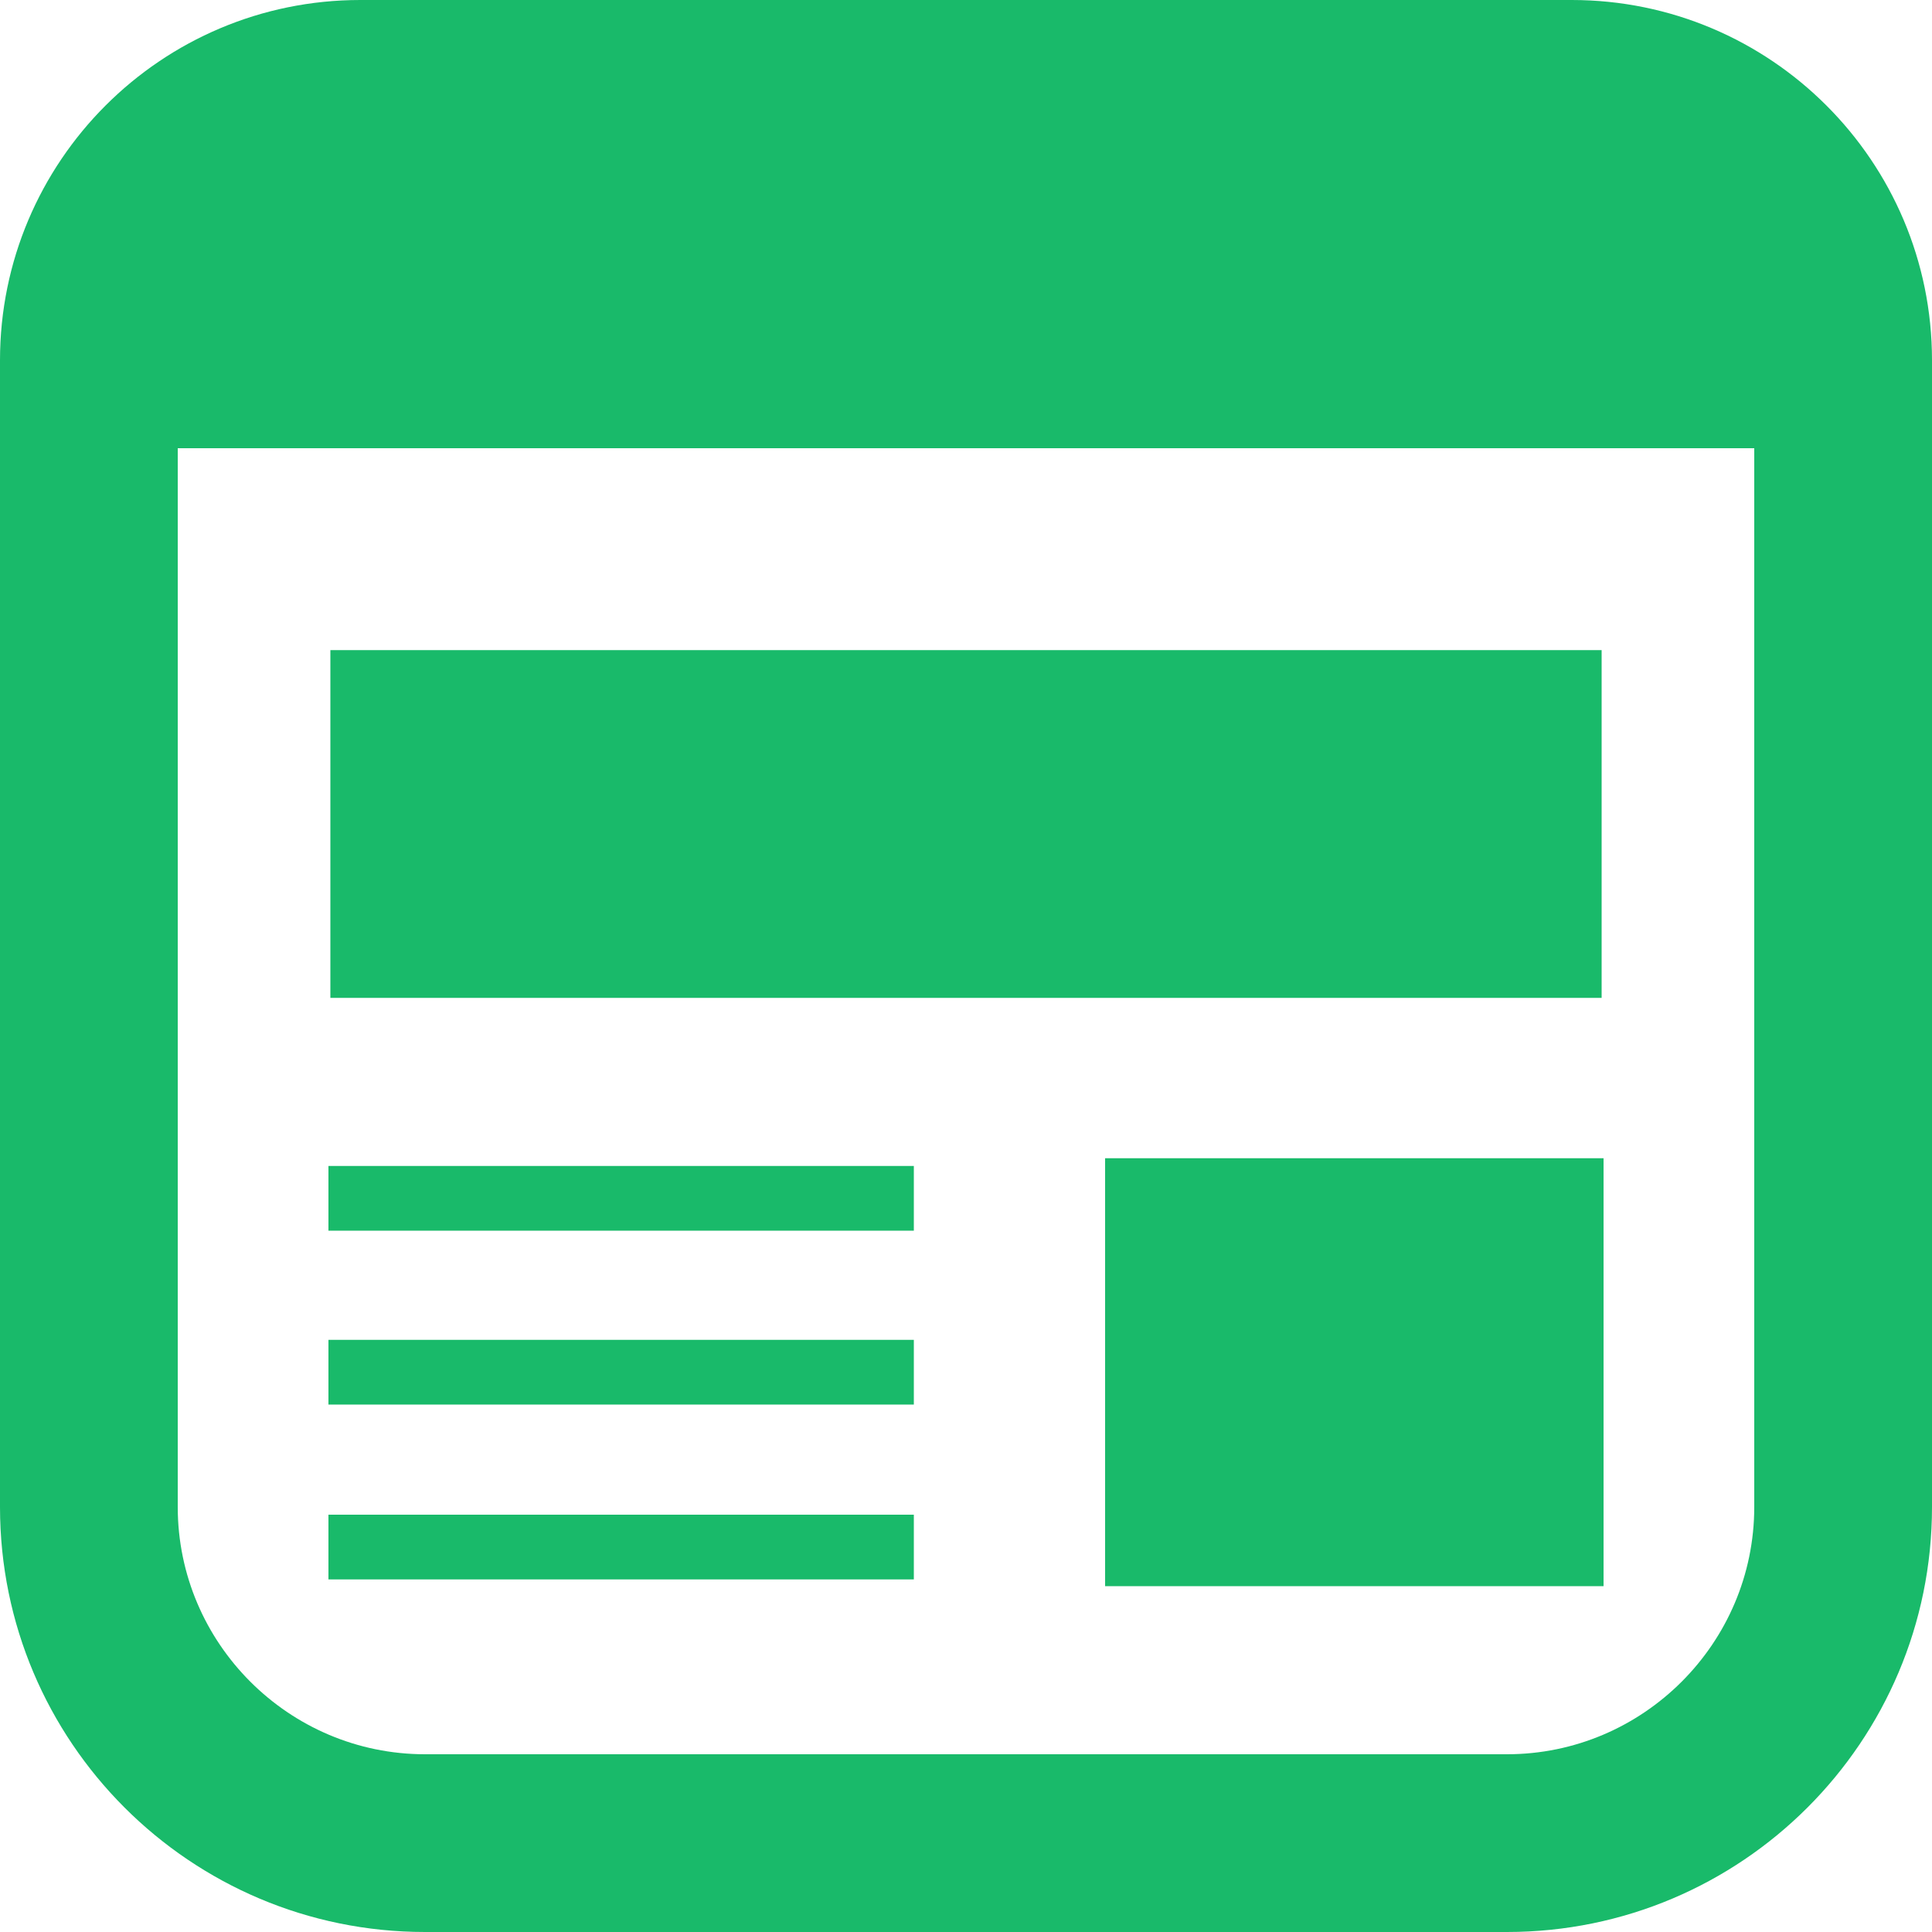
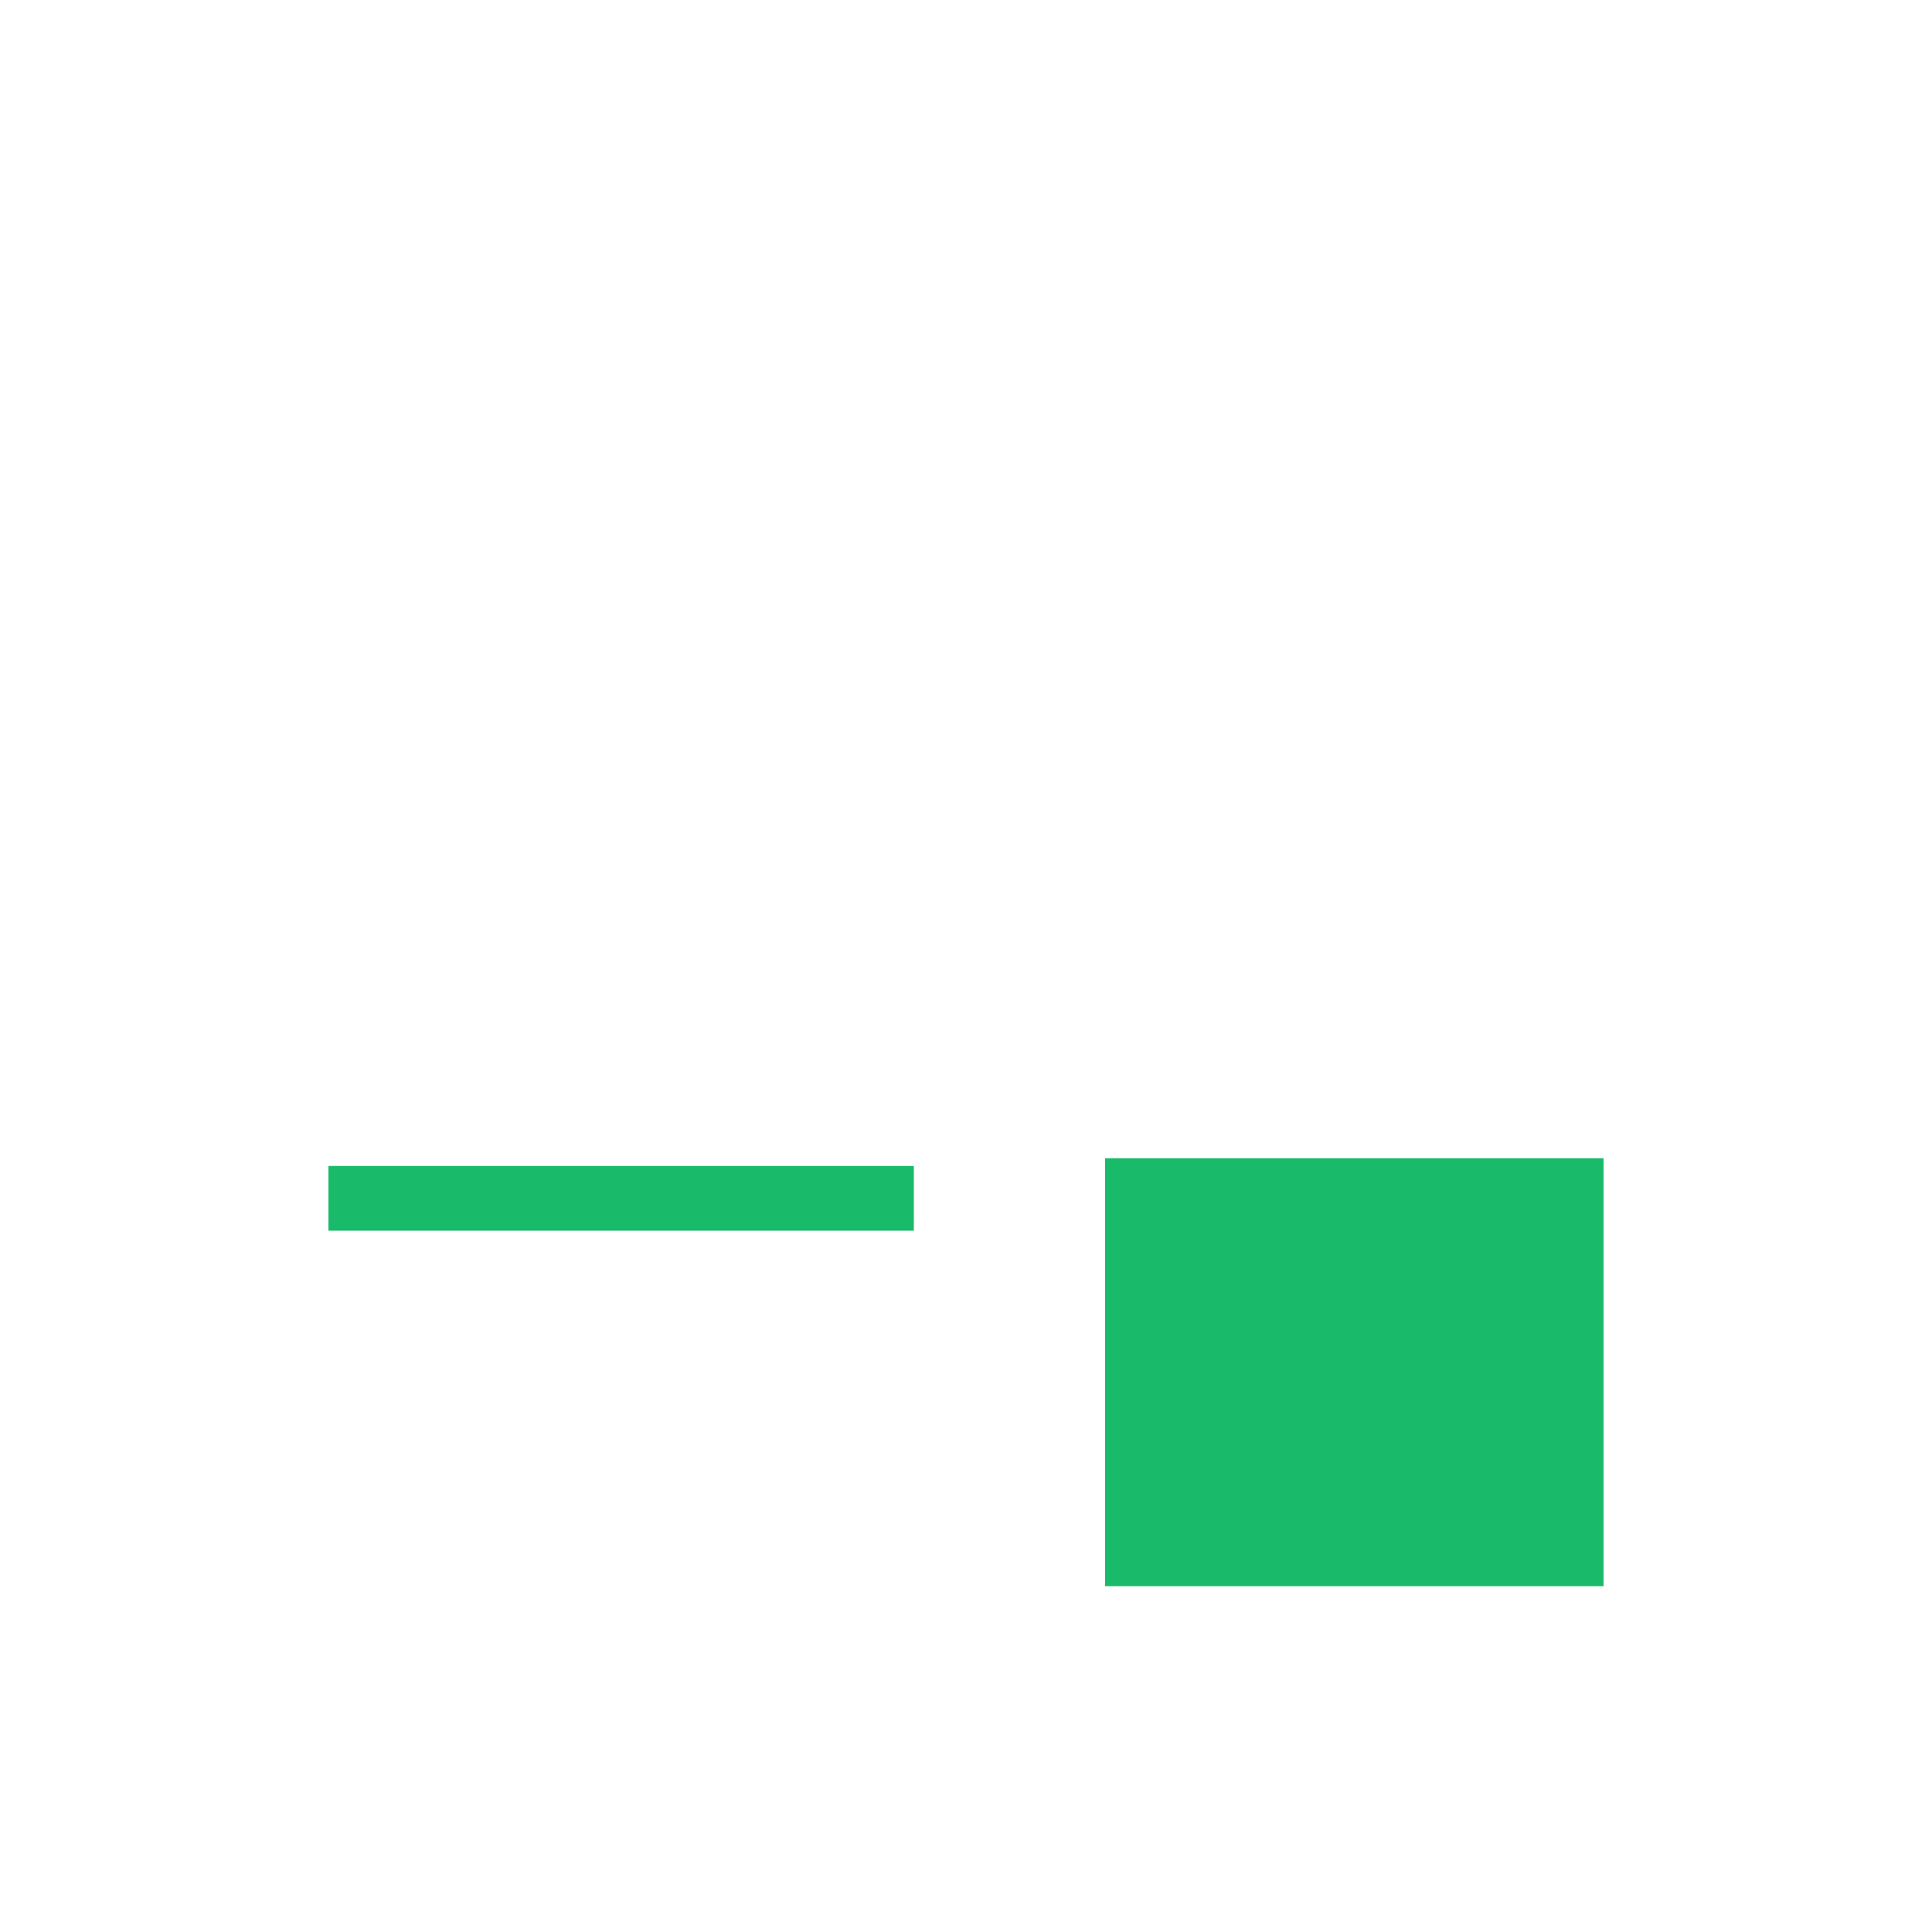
<svg xmlns="http://www.w3.org/2000/svg" id="_レイヤー_2" width="20" height="20" viewBox="0 0 20 20">
  <defs>
    <style>.cls-1{fill:#19ba6a;stroke-width:0px;}</style>
  </defs>
  <g id="_レイヤー_1-2">
    <g id="WEBサイトのフリーアイコン">
-       <rect id="_長方形_2" class="cls-1" x="3.42" y="6.73" width="13.16" height="3.6" />
      <rect id="_長方形_3" class="cls-1" x="11.44" y="11.99" width="5.16" height="4.43" />
      <rect id="_長方形_4" class="cls-1" x="3.4" y="12.07" width="6.06" height=".67" />
-       <rect id="_長方形_5" class="cls-1" x="3.4" y="15.68" width="6.06" height=".67" />
-       <rect id="_長方形_6" class="cls-1" x="3.4" y="13.87" width="6.06" height=".67" />
-       <path id="_パス_1" class="cls-1" d="M16.27,0H3.73C1.67,0,0,1.67,0,3.73h0v11.87C0,18.03,1.97,20,4.4,20h11.2c2.43,0,4.4-1.97,4.4-4.4V3.73c0-2.06-1.67-3.73-3.73-3.73,0,0,0,0,0,0ZM18.16,15.6c0,1.41-1.15,2.56-2.56,2.56H4.4c-1.41,0-2.56-1.15-2.56-2.56V4.64h16.32v10.96Z" />
    </g>
  </g>
</svg>